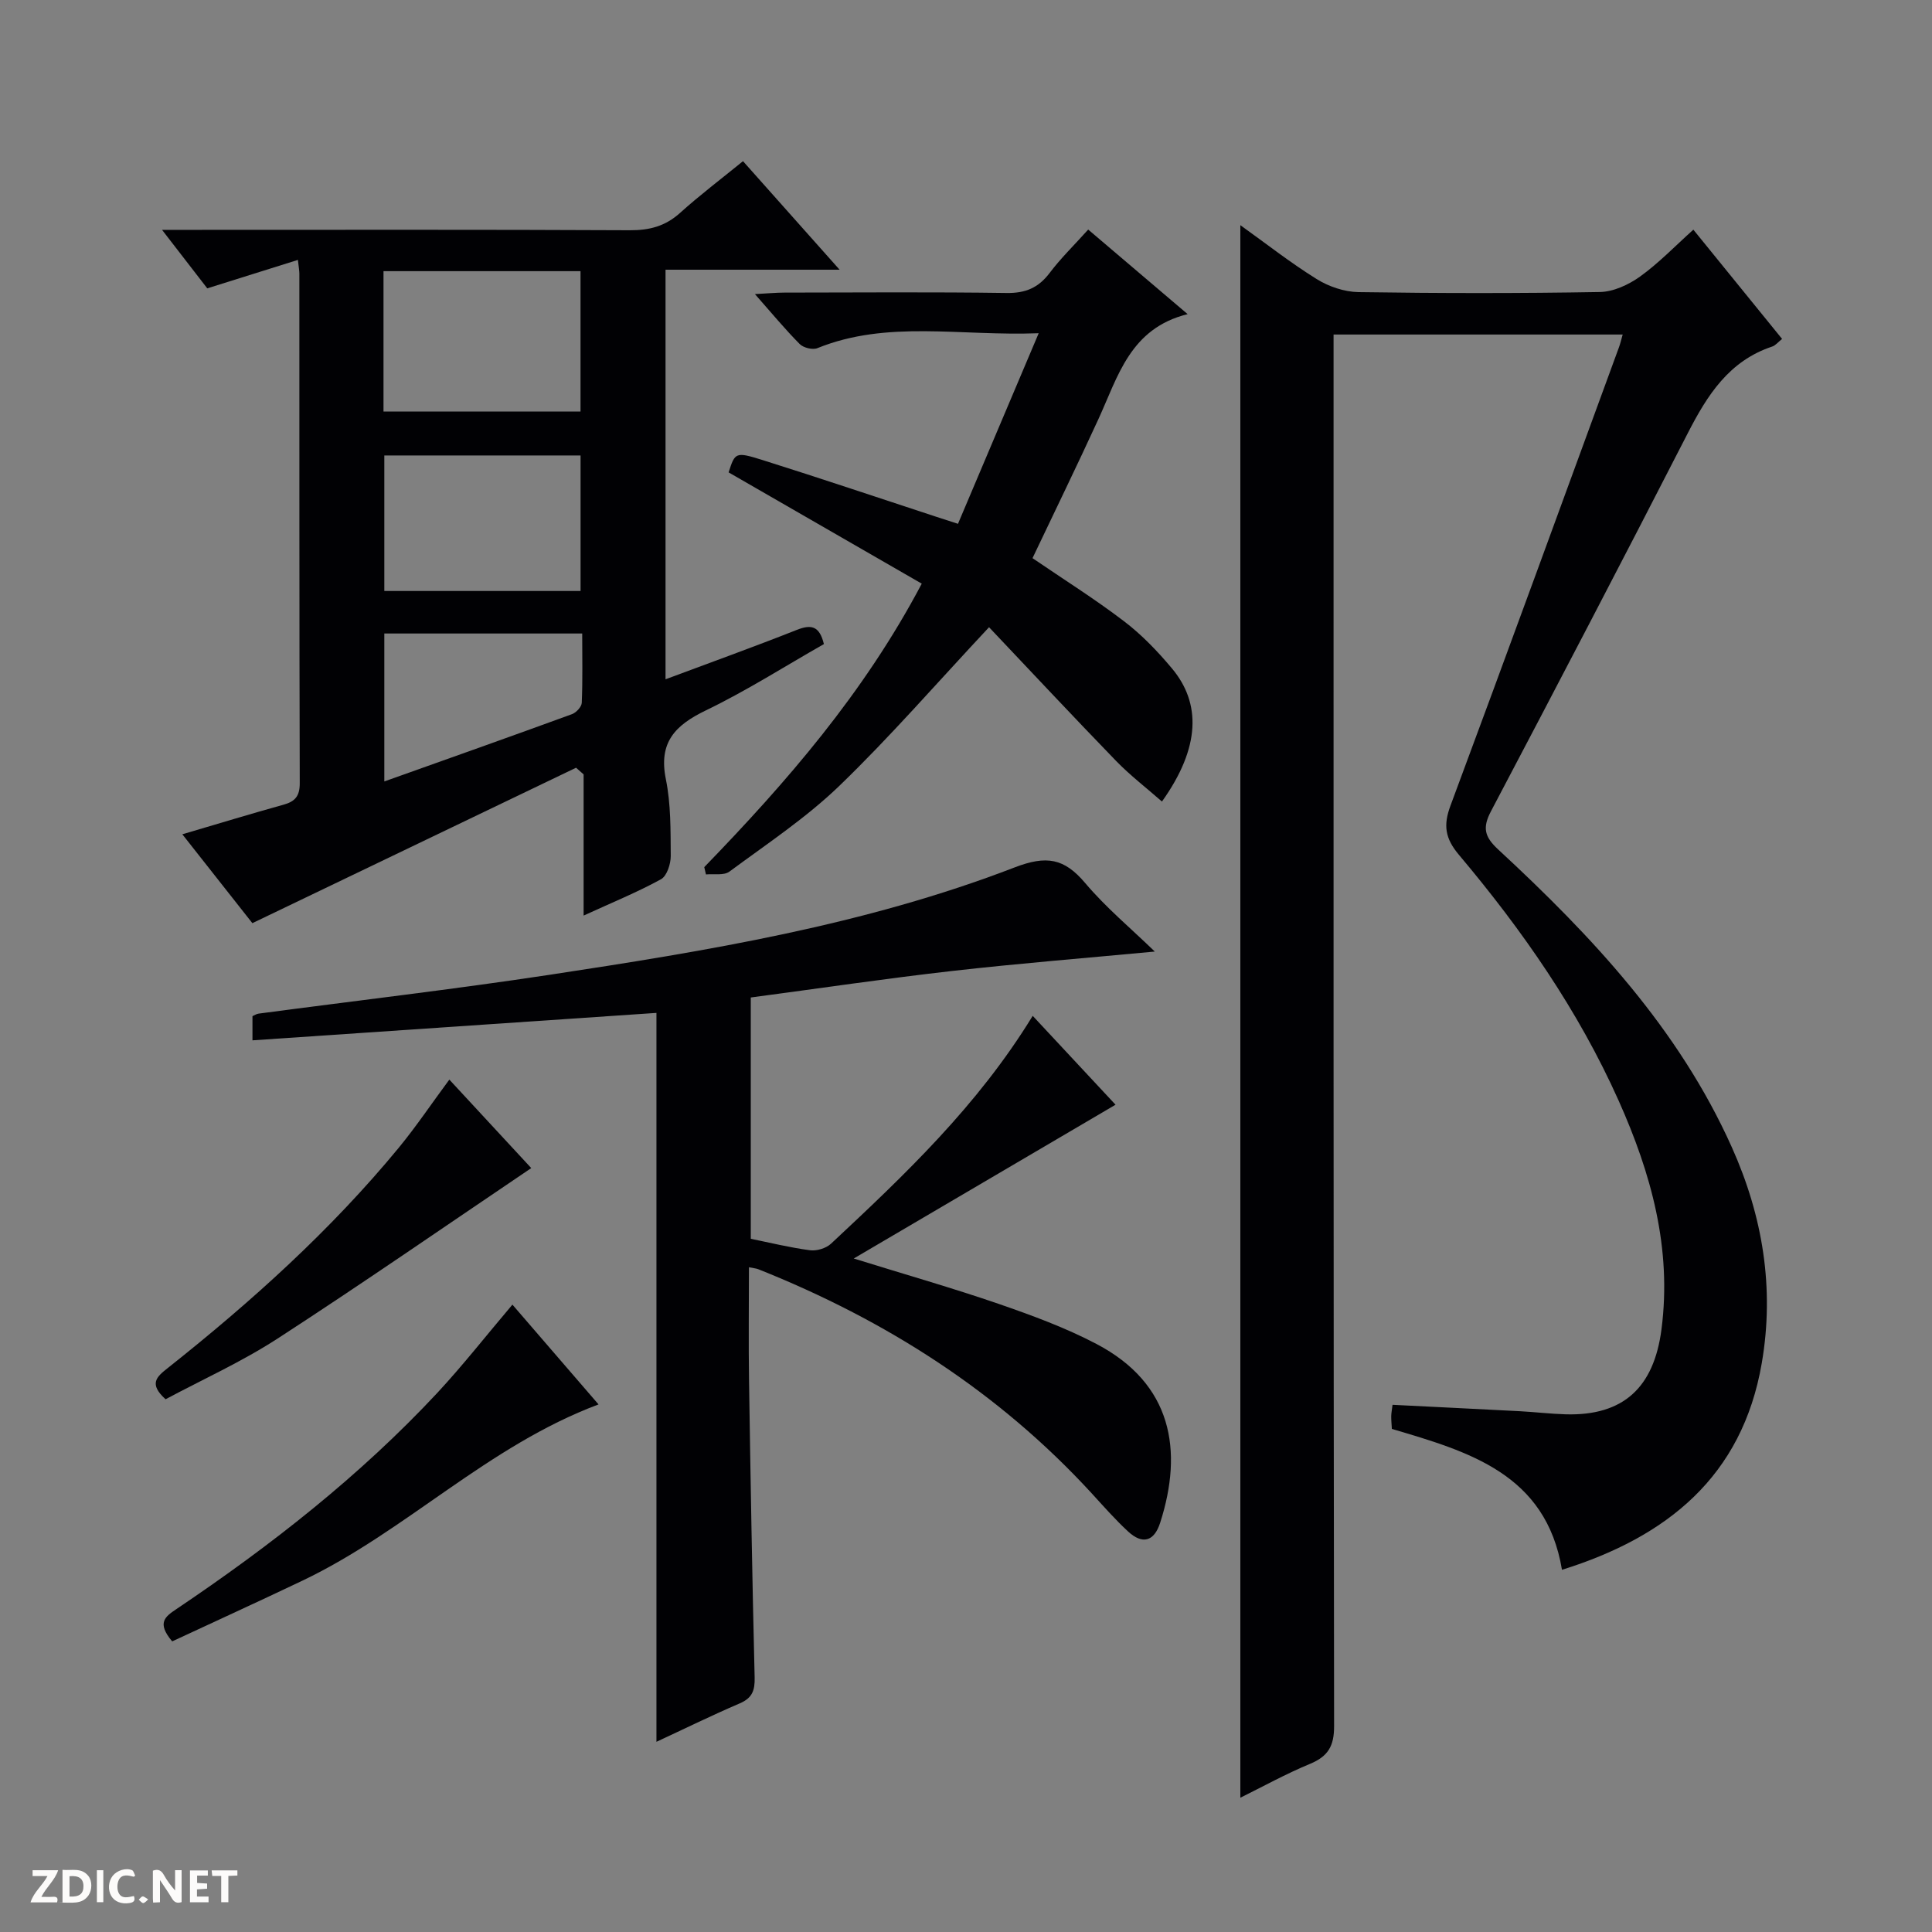
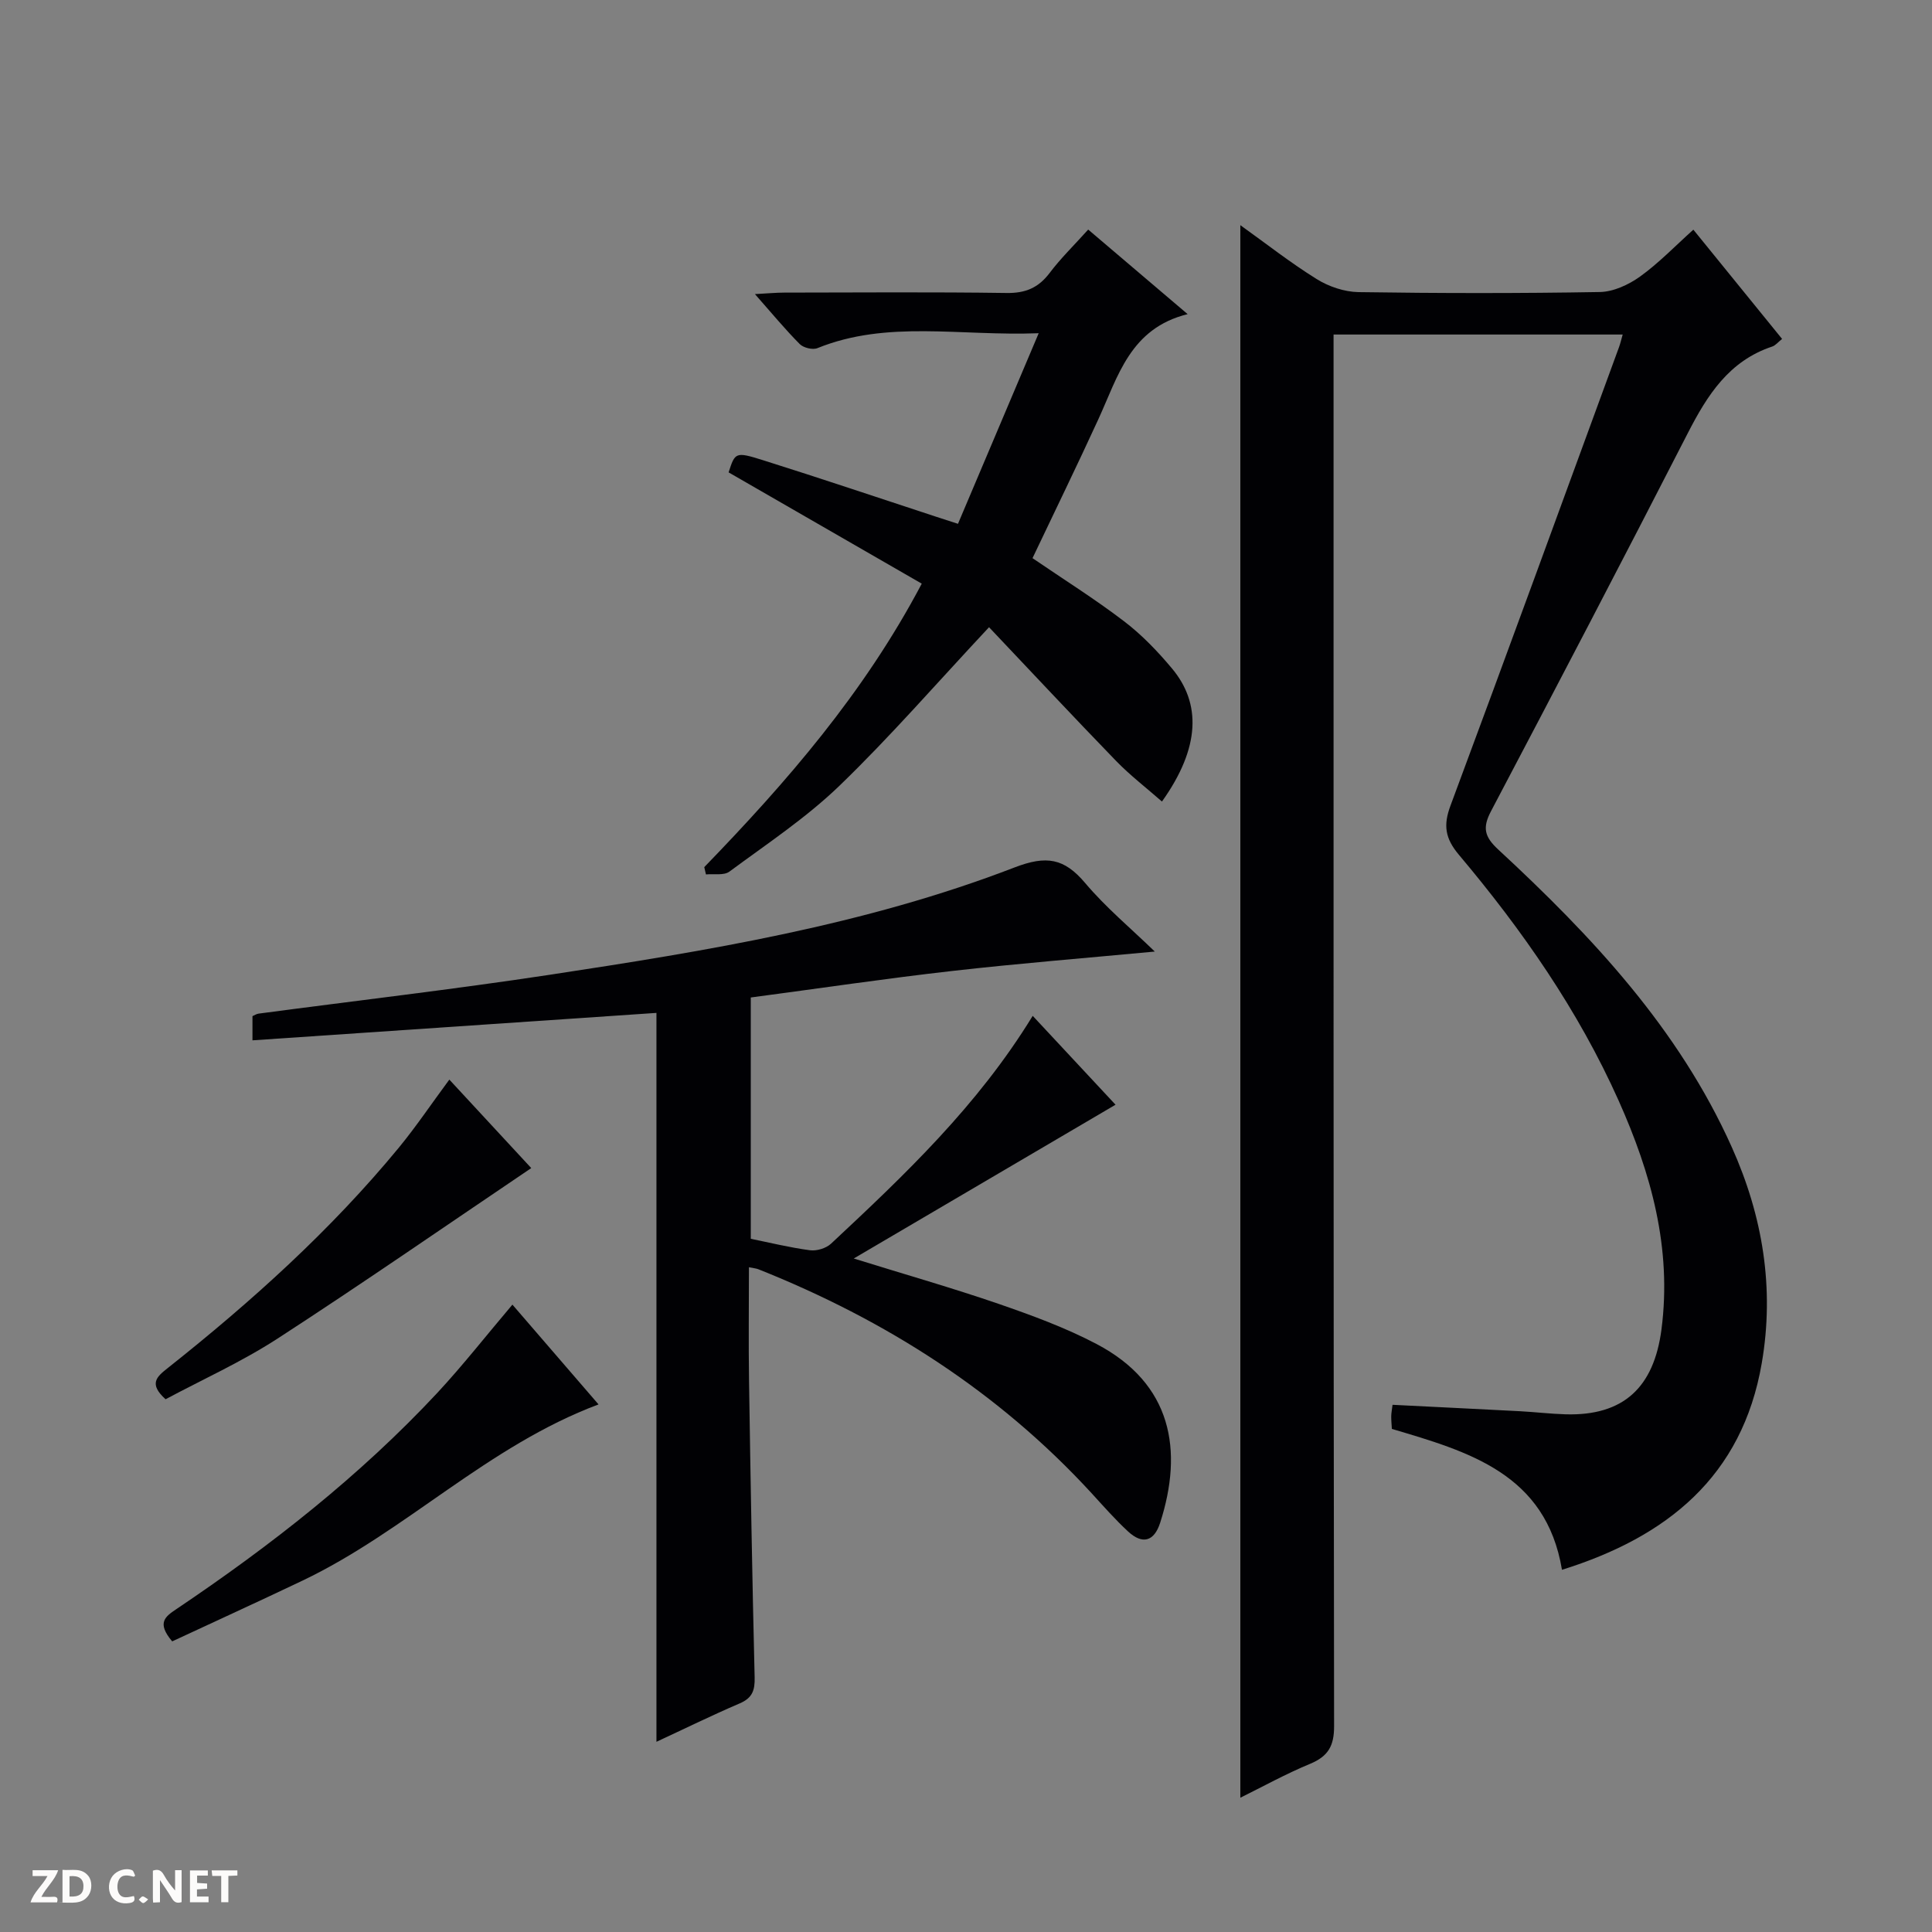
<svg xmlns="http://www.w3.org/2000/svg" enable-background="new 0 0 400 400" viewBox="0 0 400 400">
  <rect x="0" y="0" width="400" height="400" fill="#808080" stroke="none" />
  <g fill="#fcfbfa">
    <path d="m37.59 393.81c-.92.31-1.52.05-2-.78-.7-1.2-1.52-2.34-2.47-3.78v4.59c-.55.03-.95.05-1.41.07-.03-.37-.06-.64-.06-.91 0-1.91 0-3.81 0-5.7 1.13-.41 1.77-.03 2.29.91.62 1.11 1.38 2.14 2.31 3.19v-4.2h1.35v6.61z" />
    <path d="m12.94 393.88v-6.75c1.9.19 3.93-.54 5.37 1.29.8 1.01.78 2.88.03 3.97-1.37 1.97-3.4 1.51-6.4 1.49m2.45-1.22c2.04.12 2.92-.58 2.89-2.21-.03-1.51-.98-2.19-2.89-2z" />
    <path d="m11.81 393.87h-5.49c.68-2.18 2.47-3.48 3.51-5.45h-3.08v-1.21h5.29c-.71 2.13-2.44 3.48-3.47 5.51.86 0 1.63.04 2.39-.01.79-.05 1.14.21.85 1.16" />
    <path d="m39.33 393.86v-6.61h3.7v1.07h-2.22v1.52c.68.04 1.34.09 2.07.13v1.07c-.72.05-1.38.09-2.1.14v1.48h2.4v1.19h-3.85z" />
    <path d="m27.71 388.56c-1.15-.3-2.46-.61-3.1.64-.37.73-.41 1.93-.06 2.67.63 1.35 1.99.93 3.17.68.35.94-.01 1.32-.93 1.46-1.62.25-3.05-.27-3.76-1.48-.73-1.24-.6-3.03.31-4.17.88-1.11 2.71-1.7 4-1.16.32.13.44.74.65 1.12-.1.08-.19.16-.28.24" />
    <path d="m49.15 387.24v1.07c-.59.02-1.17.05-1.87.08v5.44h-1.48v-5.44h-1.85c-.05-.4-.08-.73-.13-1.15z" />
-     <path d="m20.06 387.21h1.33v6.62h-1.33z" />
    <path d="m30.68 393.25c-.39.38-.8.79-1.05.76-.32-.05-.6-.45-.9-.7.26-.24.51-.64.8-.67.29-.04.62.3 1.15.61" />
  </g>
  <path d="m256.8 372.2c0-108.66 0-216.92 0-325.58 5.27 3.77 10.34 7.76 15.79 11.15 2.5 1.56 5.74 2.66 8.66 2.71 16.66.25 33.32.27 49.98-.02 2.82-.05 5.96-1.51 8.32-3.2 3.87-2.78 7.22-6.28 11.04-9.71 6.22 7.66 12.18 14.99 18.37 22.62-.84.67-1.37 1.36-2.05 1.58-8.93 2.97-13.43 10.05-17.47 17.93-13.42 26.18-27.04 52.26-40.75 78.28-1.8 3.42-1.35 5.29 1.51 7.93 19.39 17.95 37.37 37.1 48.36 61.64 6.4 14.27 8.87 29.2 6.19 44.72-4.05 23.47-19.62 35.97-41.36 42.76-3.31-19.9-19.33-24.46-35.22-29.17-.06-1.01-.14-1.83-.13-2.65.01-.63.14-1.25.27-2.34 8.92.45 17.67.87 26.43 1.33 3.15.17 6.29.55 9.44.64 11.92.33 18.24-5.54 19.81-17.58 2.18-16.8-2.14-32.31-8.87-47.37-8.35-18.67-19.94-35.3-33.05-50.87-2.89-3.43-3.28-6.14-1.76-10.21 11.75-31.58 23.29-63.25 34.88-94.89.28-.75.45-1.54.77-2.64-19.91 0-39.49 0-59.86 0v6.21c0 93.97-.03 187.94.11 281.91.01 4.12-1.24 6.24-4.94 7.79-5.03 2.08-9.78 4.71-14.47 7.03z" fill="#010104" />
-   <path d="m119.27 158.95c-22.09 10.61-44.18 21.21-67.02 32.18-4.02-5.1-9.01-11.44-14.5-18.4 7.42-2.18 14.15-4.24 20.93-6.12 2.42-.67 3.39-1.78 3.38-4.47-.1-35.15-.07-70.3-.08-105.46 0-.65-.13-1.3-.3-2.87-6.33 1.99-12.37 3.88-18.77 5.89-2.73-3.54-5.63-7.28-9.36-12.11h6.41c30.15 0 60.31-.07 90.46.08 4.07.02 7.35-.85 10.4-3.61 4.05-3.65 8.42-6.95 13.01-10.69 6.59 7.41 12.96 14.56 20 22.47-12.57 0-24.12 0-36.04 0v84.8c9.26-3.46 18.24-6.69 27.11-10.2 2.95-1.17 4.74-.98 5.68 2.91-8.02 4.56-15.99 9.65-24.44 13.73-6.38 3.08-9.83 6.63-8.28 14.25 1.05 5.16.97 10.58 1.01 15.89.01 1.65-.8 4.15-2.02 4.82-4.9 2.69-10.11 4.81-16.02 7.52 0-10.2 0-19.71 0-29.23-.51-.47-1.04-.93-1.56-1.38zm-39.87-102.81v29.07h40.79c0-9.91 0-19.42 0-29.07-13.69 0-26.96 0-40.79 0zm40.8 66.22c0-9.7 0-18.89 0-28.06-13.78 0-27.17 0-40.63 0v28.06zm-40.63 8.8v30.63c13.3-4.74 26.1-9.27 38.85-13.93.88-.32 2-1.53 2.03-2.36.2-4.75.09-9.51.09-14.34-14.05 0-27.35 0-40.97 0z" fill="#010104" />
  <path d="m213.81 210.32c6.06 6.5 11.81 12.66 17.15 18.4-17.88 10.5-35.64 20.93-54.2 31.84 10.74 3.34 20.46 6.11 29.99 9.39 6.89 2.38 13.82 4.92 20.26 8.3 15.69 8.24 18 22.05 13.19 37.02-1.26 3.92-3.69 4.54-6.65 1.8-2.68-2.48-5.1-5.24-7.57-7.94-19.28-20.98-42.65-35.86-68.98-46.35-.43-.17-.92-.2-1.94-.41 0 7.99-.1 15.75.02 23.51.31 20.47.66 40.93 1.16 61.4.07 2.7-.48 4.27-3.09 5.39-5.94 2.55-11.74 5.4-17.24 7.95 0-50.16 0-100.31 0-150.91-27.5 1.87-55.41 3.76-83.64 5.68 0-2.05 0-3.46 0-5.01.4-.17.82-.46 1.27-.52 20.06-2.67 40.18-5 60.19-8.03 32.66-4.96 65.32-10.29 96.31-22.23 6.62-2.55 10.29-1.92 14.64 3.23 4.27 5.06 9.44 9.36 14.41 14.18-14.34 1.35-28.13 2.45-41.87 4.01-13.84 1.57-27.62 3.62-41.78 5.5v49.96c3.91.79 8.04 1.81 12.24 2.37 1.4.19 3.35-.4 4.38-1.36 15.21-14.21 30.34-28.52 41.75-47.17z" fill="#010104" />
  <path d="m145.81 179.53c17.04-17.6 33.04-35.98 45.03-58.69-13.52-7.79-26.72-15.39-39.99-23.04 1.33-4.11 1.4-4.32 7-2.56 12.02 3.78 23.97 7.81 35.95 11.74 1.23.4 2.46.8 4.54 1.47 5.47-12.92 10.87-25.67 16.71-39.46-16.36.63-31.33-2.77-45.82 3.09-.98.4-2.89-.07-3.66-.85-3.01-3.03-5.74-6.34-9.27-10.34 2.67-.14 4.39-.31 6.11-.31 15.33-.02 30.66-.14 45.99.08 3.89.06 6.58-1.06 8.91-4.14 2.29-3.04 5.05-5.72 7.99-8.99 6.69 5.69 13.21 11.23 20.59 17.51-11.9 2.93-14.41 12.88-18.46 21.7-4.42 9.64-9.07 19.16-13.66 28.82 6.44 4.4 12.92 8.46 18.97 13.08 3.66 2.79 6.94 6.21 9.9 9.75 6.03 7.19 5.93 16.35-2.07 27.56-3.24-2.84-6.58-5.41-9.49-8.4-8.99-9.28-17.81-18.72-26.31-27.69-10.86 11.6-20.47 22.69-30.98 32.83-6.9 6.65-15.03 12.04-22.78 17.77-1.14.84-3.21.42-4.85.58-.11-.47-.23-.99-.35-1.51z" fill="#010104" />
  <path d="m106.09 270.11c6.08 7.04 11.89 13.78 17.83 20.66-22.97 8.6-39.9 26.28-61.29 36.48-9.06 4.32-18.18 8.48-26.98 12.58-3.27-3.87-1.44-5.13.88-6.69 19.5-13.12 37.95-27.54 54.03-44.78 5.3-5.71 10.11-11.86 15.53-18.25z" fill="#010104" />
  <path d="m93.03 223.52c6.03 6.51 11.84 12.79 16.96 18.32-17.72 11.96-34.94 23.89-52.51 35.29-7.45 4.83-15.63 8.52-23.2 12.57-3.56-3.21-1.81-4.67.4-6.42 17.36-13.77 33.78-28.54 47.91-45.69 3.58-4.36 6.73-9.06 10.44-14.07z" fill="#010104" />
</svg>